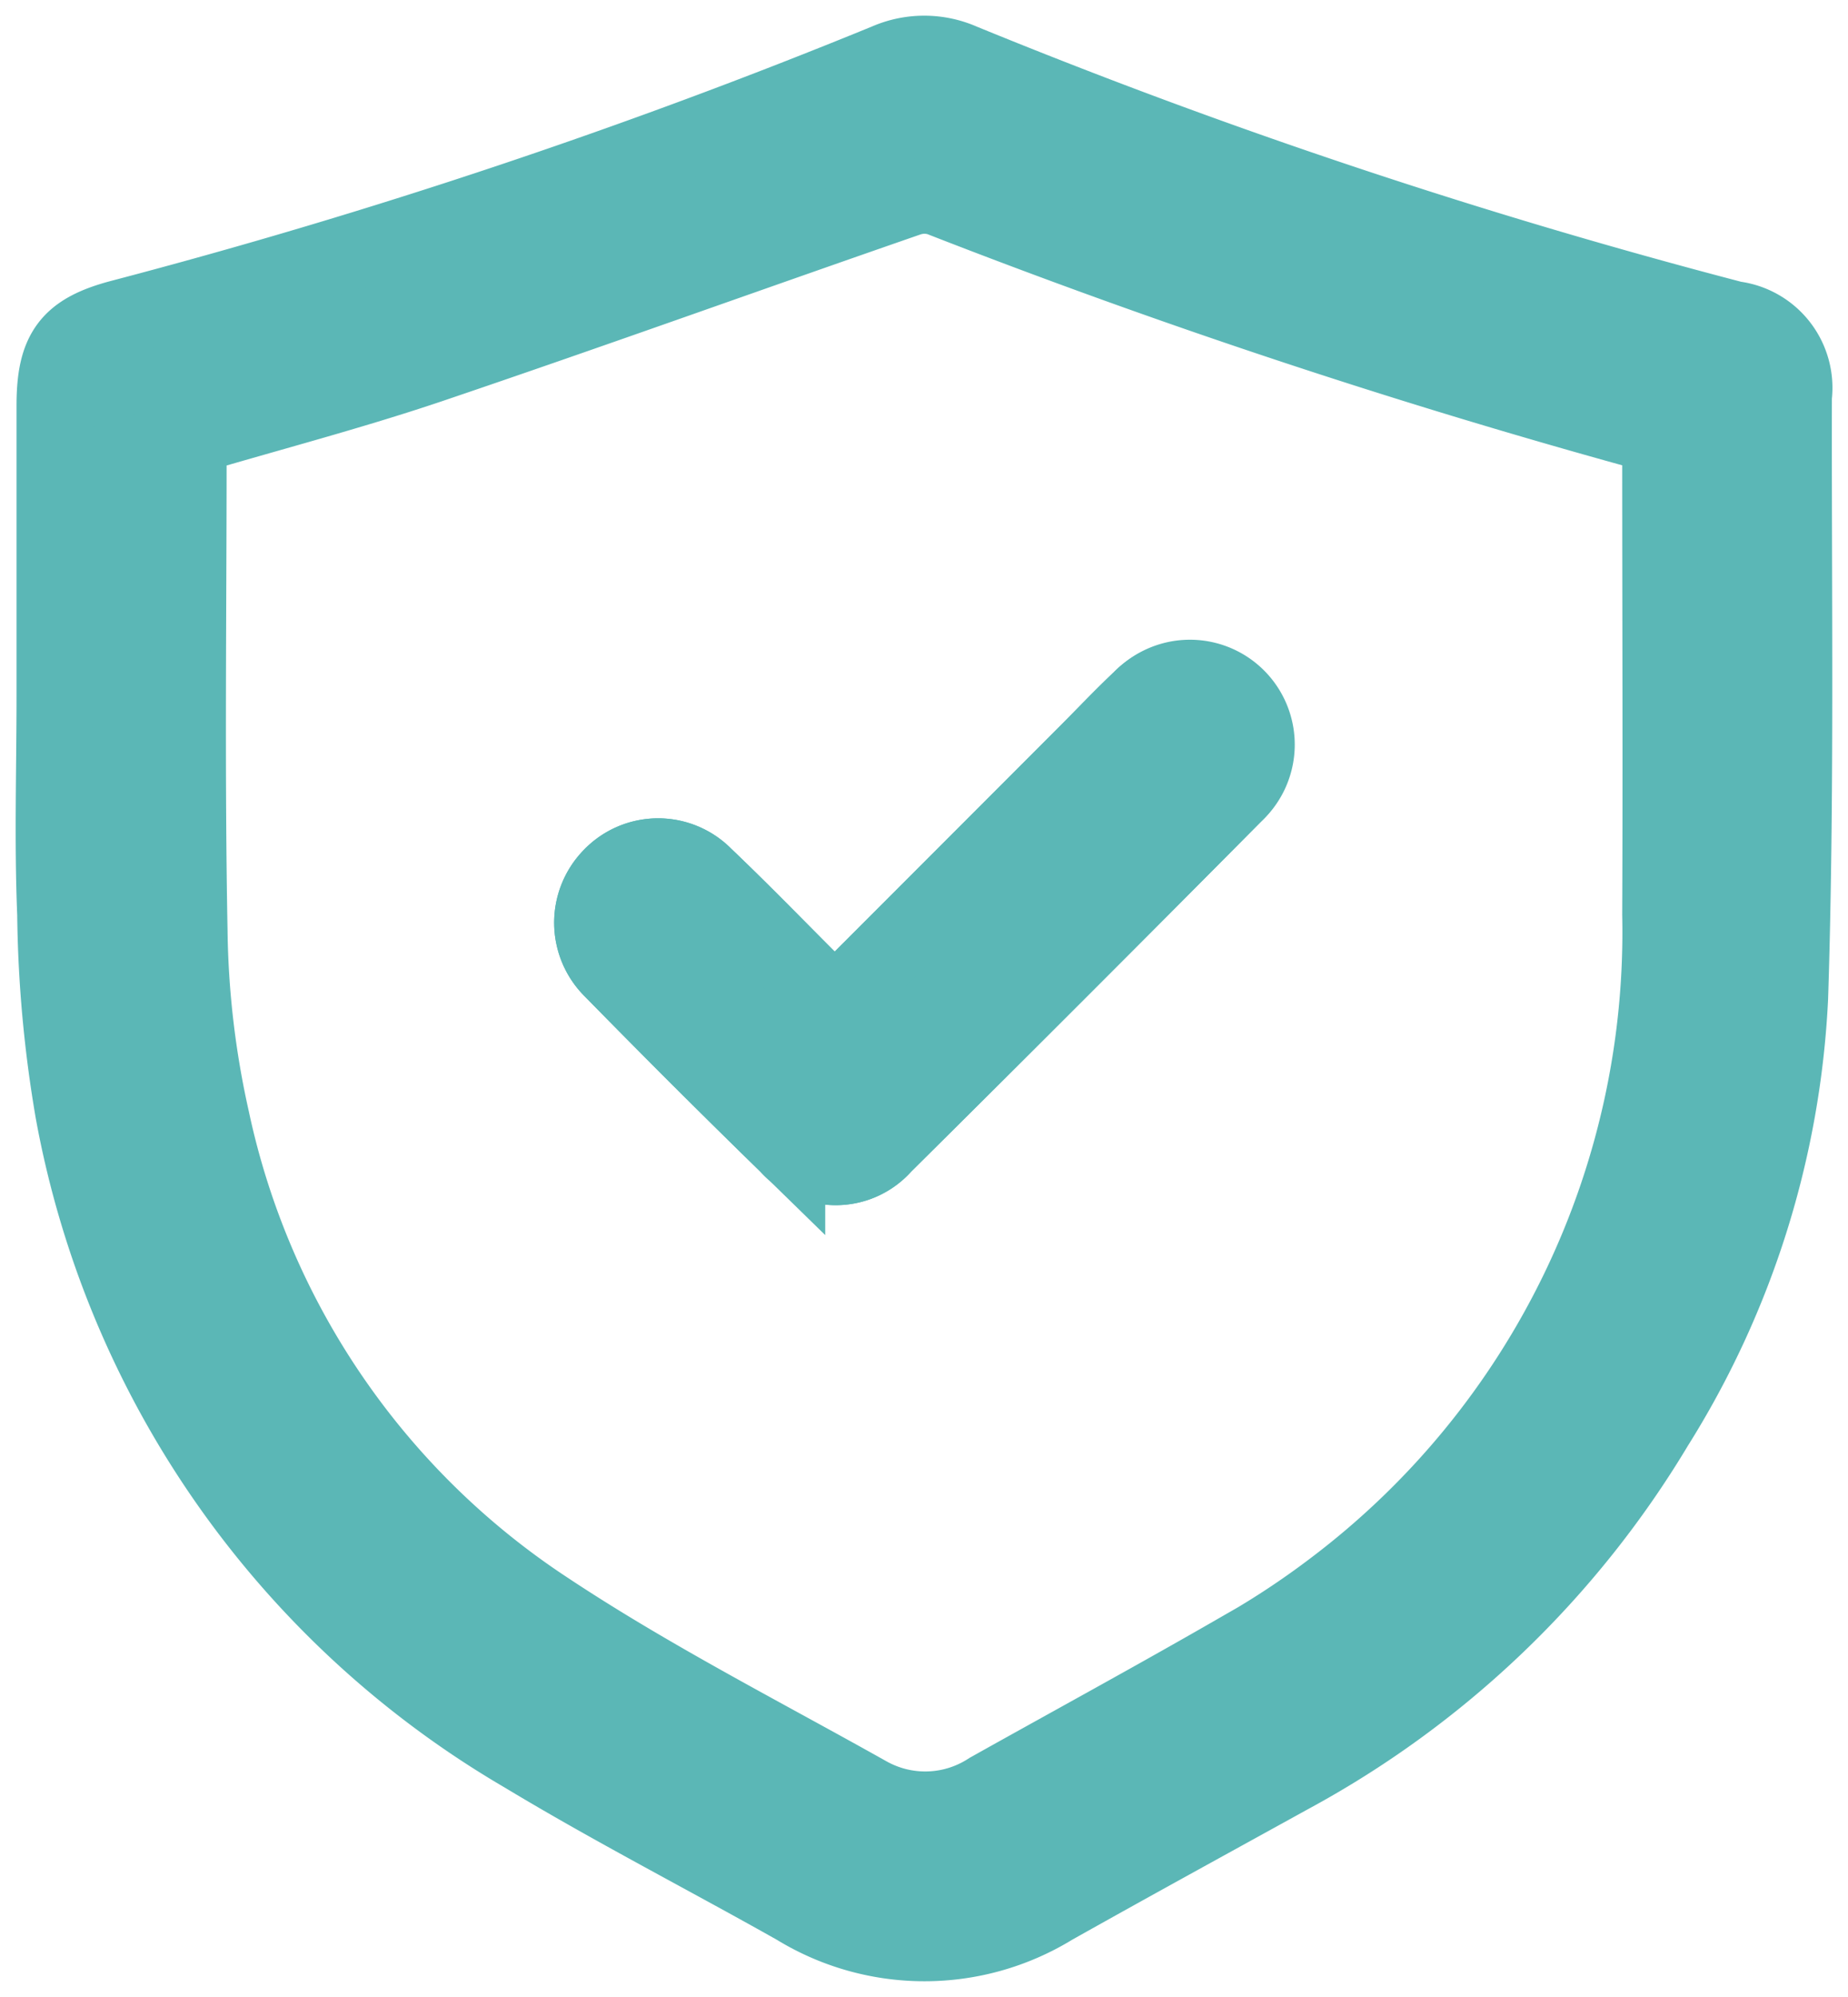
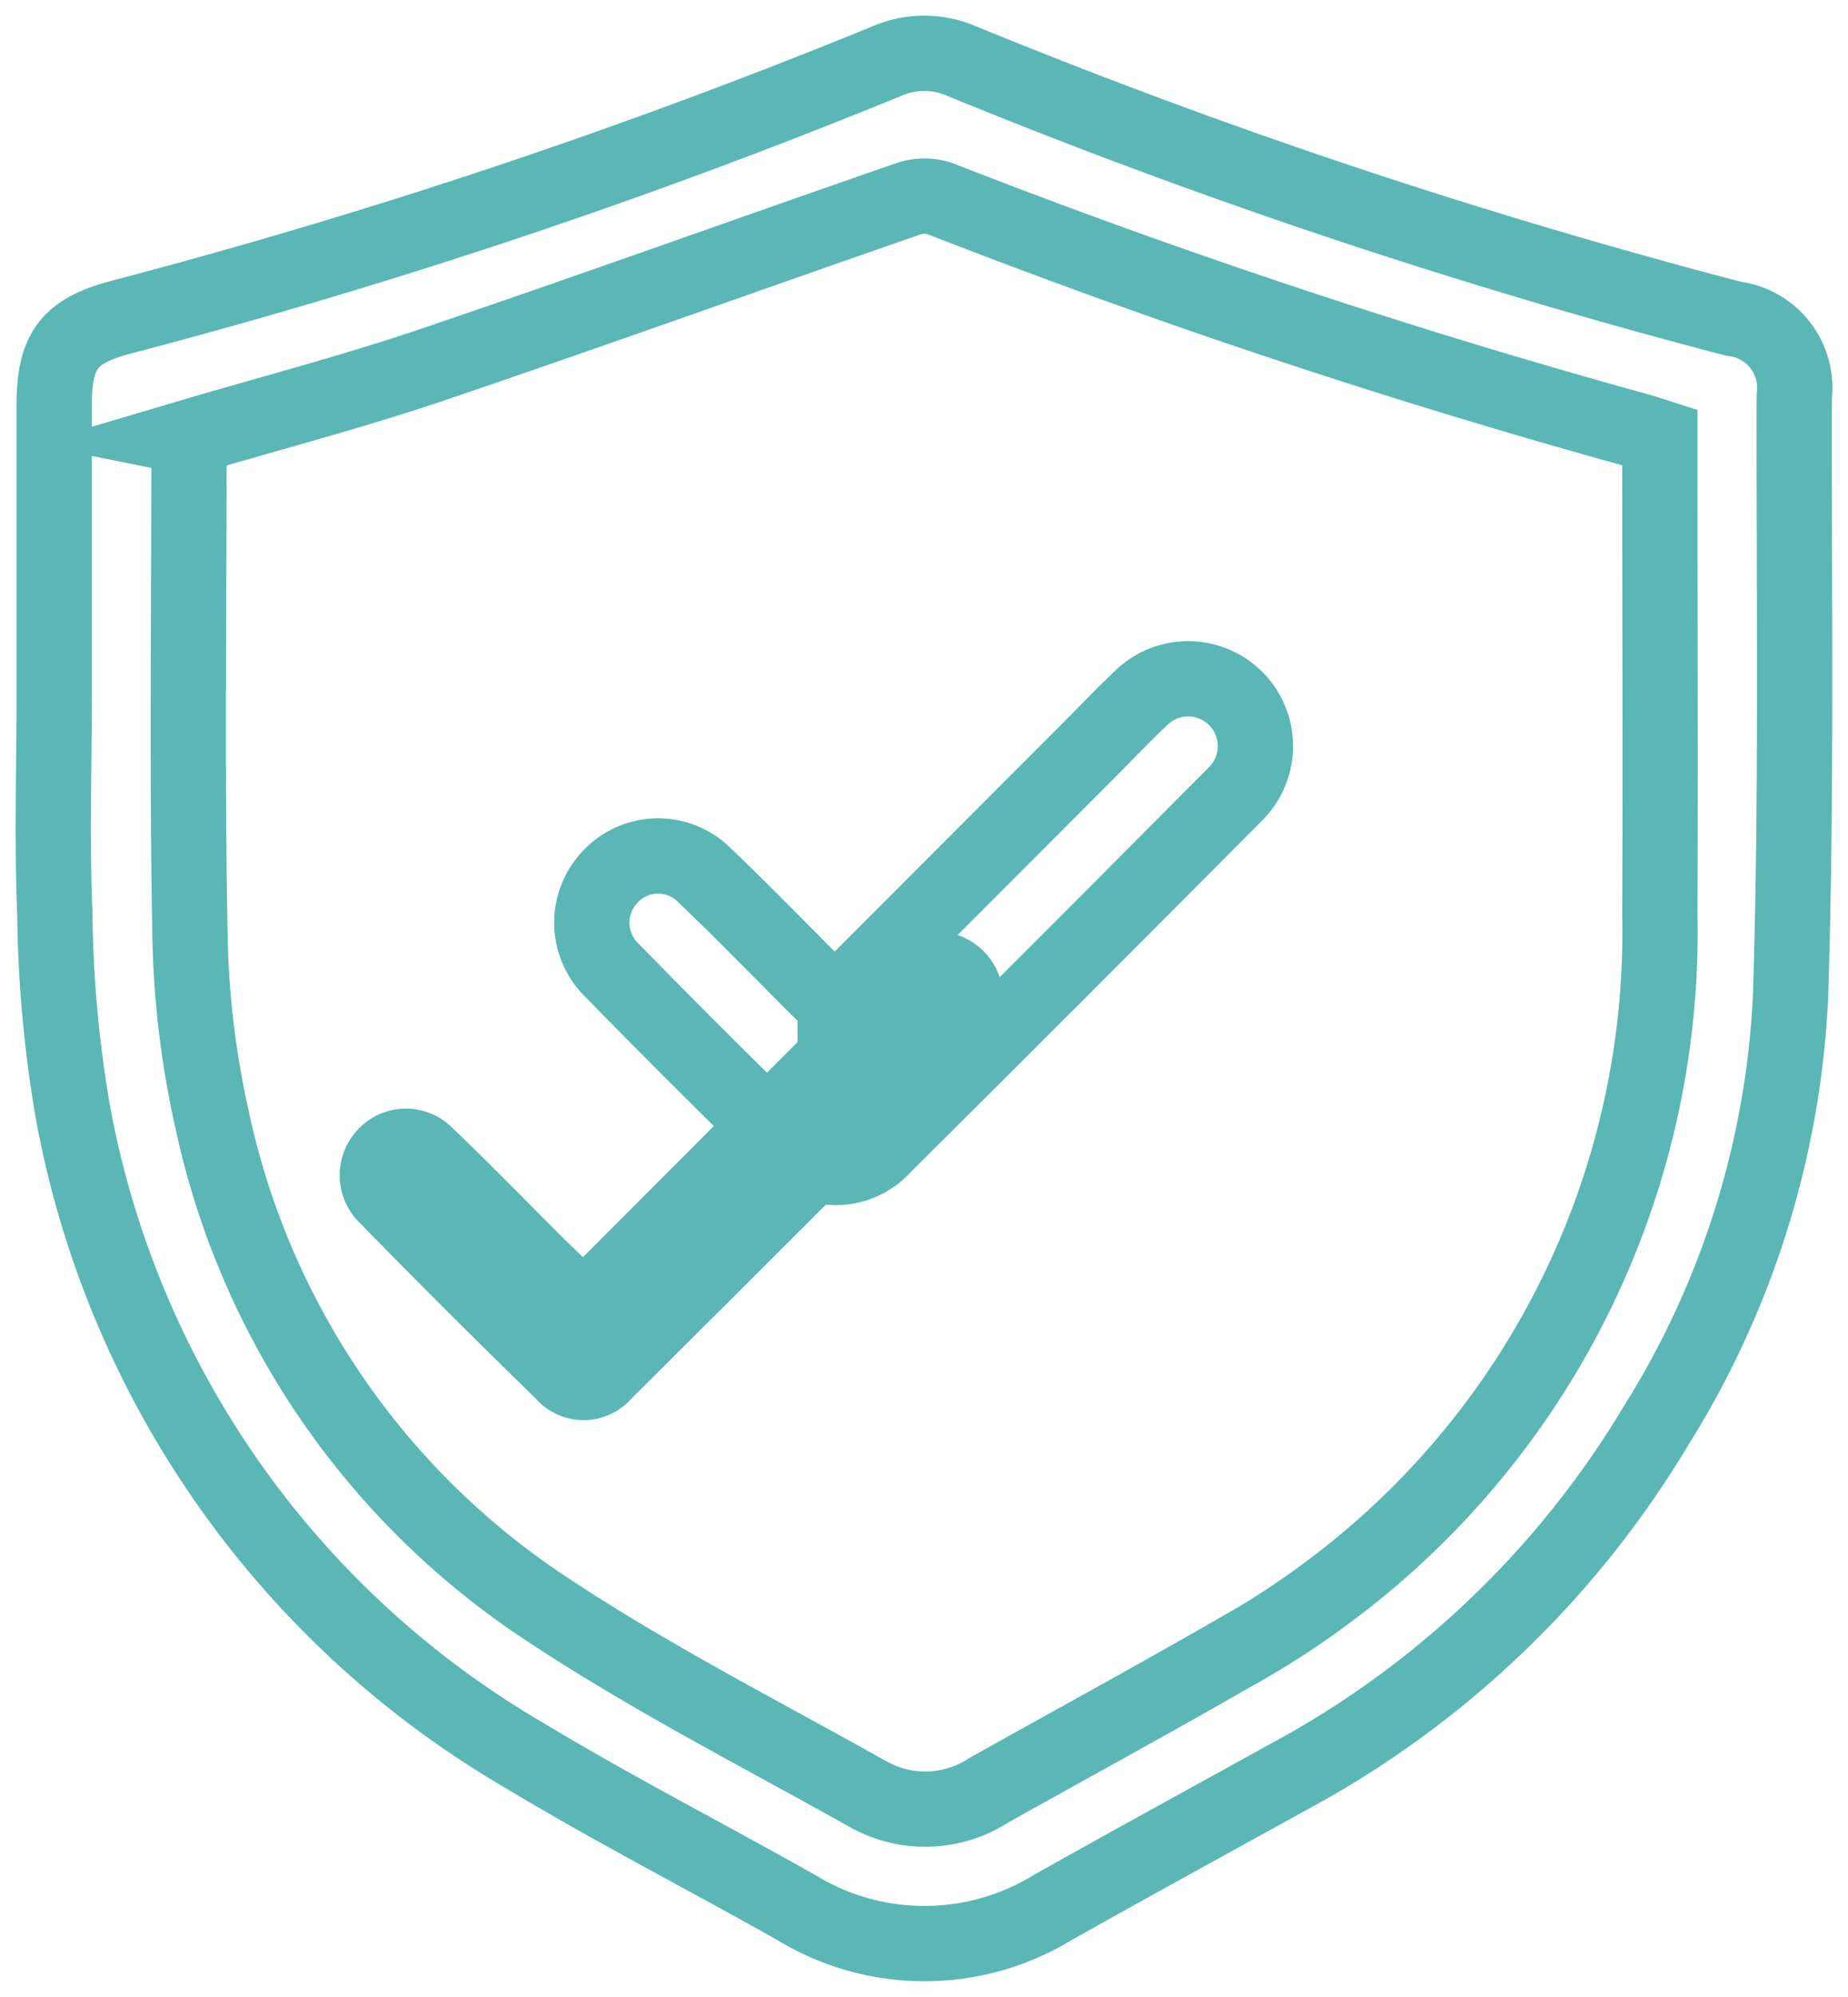
<svg xmlns="http://www.w3.org/2000/svg" data-name="Group 68" width="49.099" height="53.022" viewBox="0 0 49.099 53.022">
  <defs>
    <clipPath id="a">
      <path data-name="Rectangle 159" fill="none" d="M0 0h49.099v53.022H0z" />
    </clipPath>
  </defs>
  <g data-name="Group 67" clip-path="url(#a)">
-     <path data-name="Path 377" d="M1.439 18.515v-7.741c0-1.456.385-1.986 1.782-2.352a162.676 162.676 0 0020.326-6.793 2.5 2.5 0 012.018 0 162.345 162.345 0 0020.5 6.836 1.846 1.846 0 011.606 2.064c-.011 5.319.071 10.644-.1 15.959a23.5 23.5 0 01-3.575 11.373 25.4 25.4 0 01-9.722 9.3c-2.1 1.159-4.2 2.307-6.294 3.483a6.537 6.537 0 01-6.836 0c-2.4-1.353-4.861-2.614-7.221-4.037A24.98 24.98 0 011.934 29.515a33.015 33.015 0 01-.477-5.243c-.079-1.916-.018-3.84-.018-5.759m3.6-6.907c-.008.159-.018.277-.018.4 0 4.242-.055 8.484.025 12.723a24.159 24.159 0 00.586 4.986 20.734 20.734 0 008.88 13c2.74 1.82 5.694 3.322 8.57 4.936a3.1 3.1 0 003.193-.116c2.144-1.2 4.307-2.376 6.437-3.6a22.214 22.214 0 002.76-1.8A21.821 21.821 0 0044.1 24.287c.018-4 0-8 0-12v-.672c-.209-.067-.379-.125-.551-.173a190.315 190.315 0 01-18.583-6.171 1.326 1.326 0 00-.841.011c-4.245 1.47-8.471 2.993-12.728 4.433-2.081.7-4.208 1.255-6.363 1.892" fill="#5bb7b6" />
    <path data-name="Path 378" d="M1.439 18.515v-7.741c0-1.456.385-1.986 1.782-2.352a162.676 162.676 0 0020.326-6.793 2.5 2.5 0 012.018 0 162.345 162.345 0 0020.5 6.836 1.846 1.846 0 011.606 2.064c-.011 5.319.071 10.644-.1 15.959a23.5 23.5 0 01-3.575 11.373 25.4 25.4 0 01-9.722 9.3c-2.1 1.159-4.2 2.307-6.294 3.483a6.537 6.537 0 01-6.836 0c-2.4-1.353-4.861-2.614-7.221-4.037A24.98 24.98 0 011.934 29.515a33.015 33.015 0 01-.477-5.243c-.079-1.915-.018-3.838-.018-5.757zm3.6-6.907c-.008.159-.018.277-.018.4 0 4.242-.055 8.484.025 12.723a24.159 24.159 0 00.586 4.984 20.734 20.734 0 008.88 13c2.74 1.82 5.694 3.322 8.57 4.936a3.1 3.1 0 003.193-.116c2.144-1.2 4.307-2.376 6.437-3.6a22.214 22.214 0 002.76-1.8A21.821 21.821 0 0044.1 24.287c.018-4 0-8 0-12v-.672c-.209-.067-.379-.125-.551-.173a190.315 190.315 0 01-18.583-6.171 1.326 1.326 0 00-.841.011c-4.245 1.47-8.471 2.993-12.728 4.433-2.081.7-4.208 1.255-6.363 1.892z" fill="none" stroke="#5bb7b6" stroke-miterlimit="10" stroke-width="2" />
-     <path data-name="Path 379" d="M22.189 26.671c-.208-.2-.368-.347-.522-.5-.977-.974-1.936-1.966-2.936-2.917a1.741 1.741 0 00-2.517.026 1.763 1.763 0 00.042 2.484q2.31 2.355 4.669 4.658a1.7 1.7 0 002.559 0q4.686-4.643 9.33-9.328a1.785 1.785 0 10-2.519-2.524c-.483.449-.937.93-1.4 1.4l-6.7 6.708" fill="#5bb7b6" />
-     <path data-name="Path 380" d="M22.189 26.671c-.208-.2-.368-.347-.522-.5-.977-.974-1.936-1.966-2.936-2.917a1.741 1.741 0 00-2.517.026 1.763 1.763 0 00.042 2.484q2.31 2.355 4.669 4.658a1.7 1.7 0 002.559 0q4.686-4.643 9.33-9.328a1.785 1.785 0 10-2.519-2.524c-.483.449-.937.93-1.4 1.4z" fill="none" stroke="#5bb7b6" stroke-miterlimit="10" stroke-width="2" />
-     <path data-name="Path 381" d="M22.189 26.671l6.7-6.708c.466-.466.92-.947 1.4-1.4a1.787 1.787 0 112.525 2.529q-4.648 4.681-9.33 9.328a1.7 1.7 0 01-2.559 0q-2.363-2.3-4.669-4.658a1.763 1.763 0 01-.042-2.482 1.741 1.741 0 012.518-.025c1 .951 1.959 1.943 2.936 2.917.154.153.314.3.522.5" fill="#5bb7b6" />
+     <path data-name="Path 381" d="M22.189 26.671c.466-.466.92-.947 1.4-1.4a1.787 1.787 0 112.525 2.529q-4.648 4.681-9.33 9.328a1.7 1.7 0 01-2.559 0q-2.363-2.3-4.669-4.658a1.763 1.763 0 01-.042-2.482 1.741 1.741 0 012.518-.025c1 .951 1.959 1.943 2.936 2.917.154.153.314.3.522.5" fill="#5bb7b6" />
    <path data-name="Path 382" d="M22.189 26.671l6.7-6.708c.466-.466.92-.947 1.4-1.4a1.787 1.787 0 112.525 2.529q-4.648 4.681-9.33 9.328a1.7 1.7 0 01-2.559 0q-2.363-2.3-4.669-4.658a1.763 1.763 0 01-.042-2.482 1.741 1.741 0 012.518-.025c1 .951 1.959 1.943 2.936 2.917.153.152.313.3.521.499z" fill="none" stroke="#5bb7b6" stroke-miterlimit="10" stroke-width="2" />
  </g>
</svg>